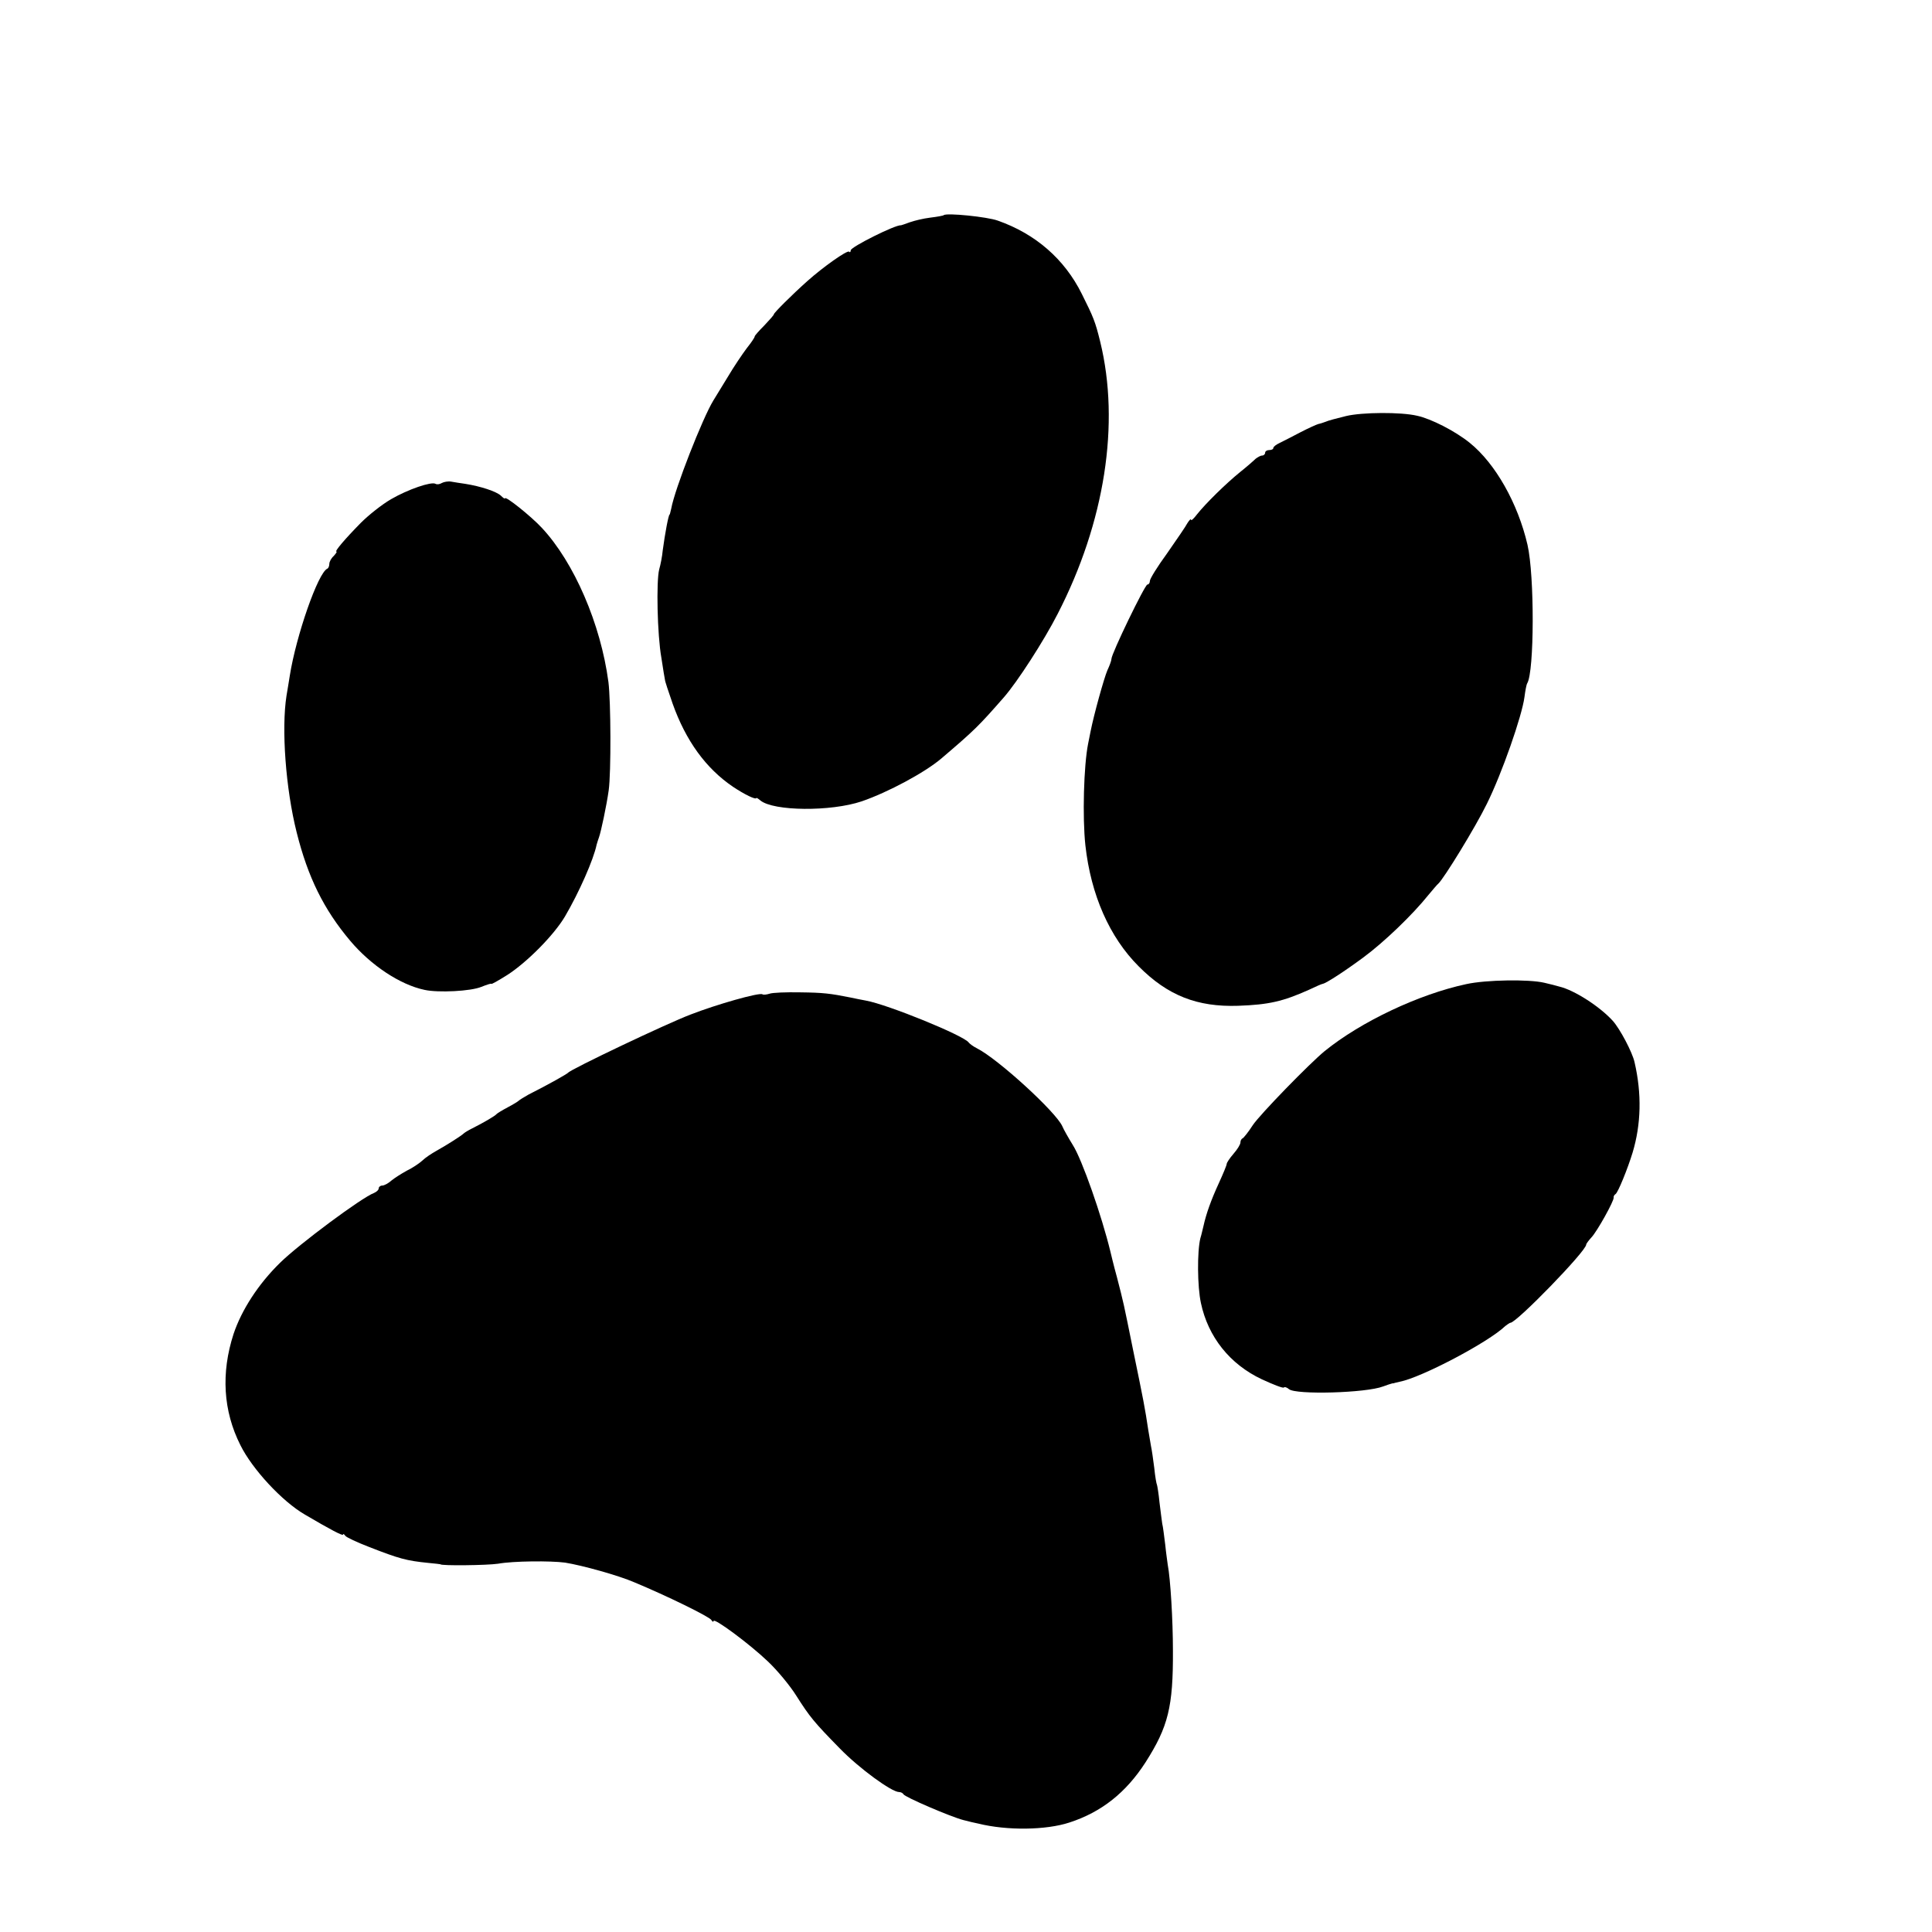
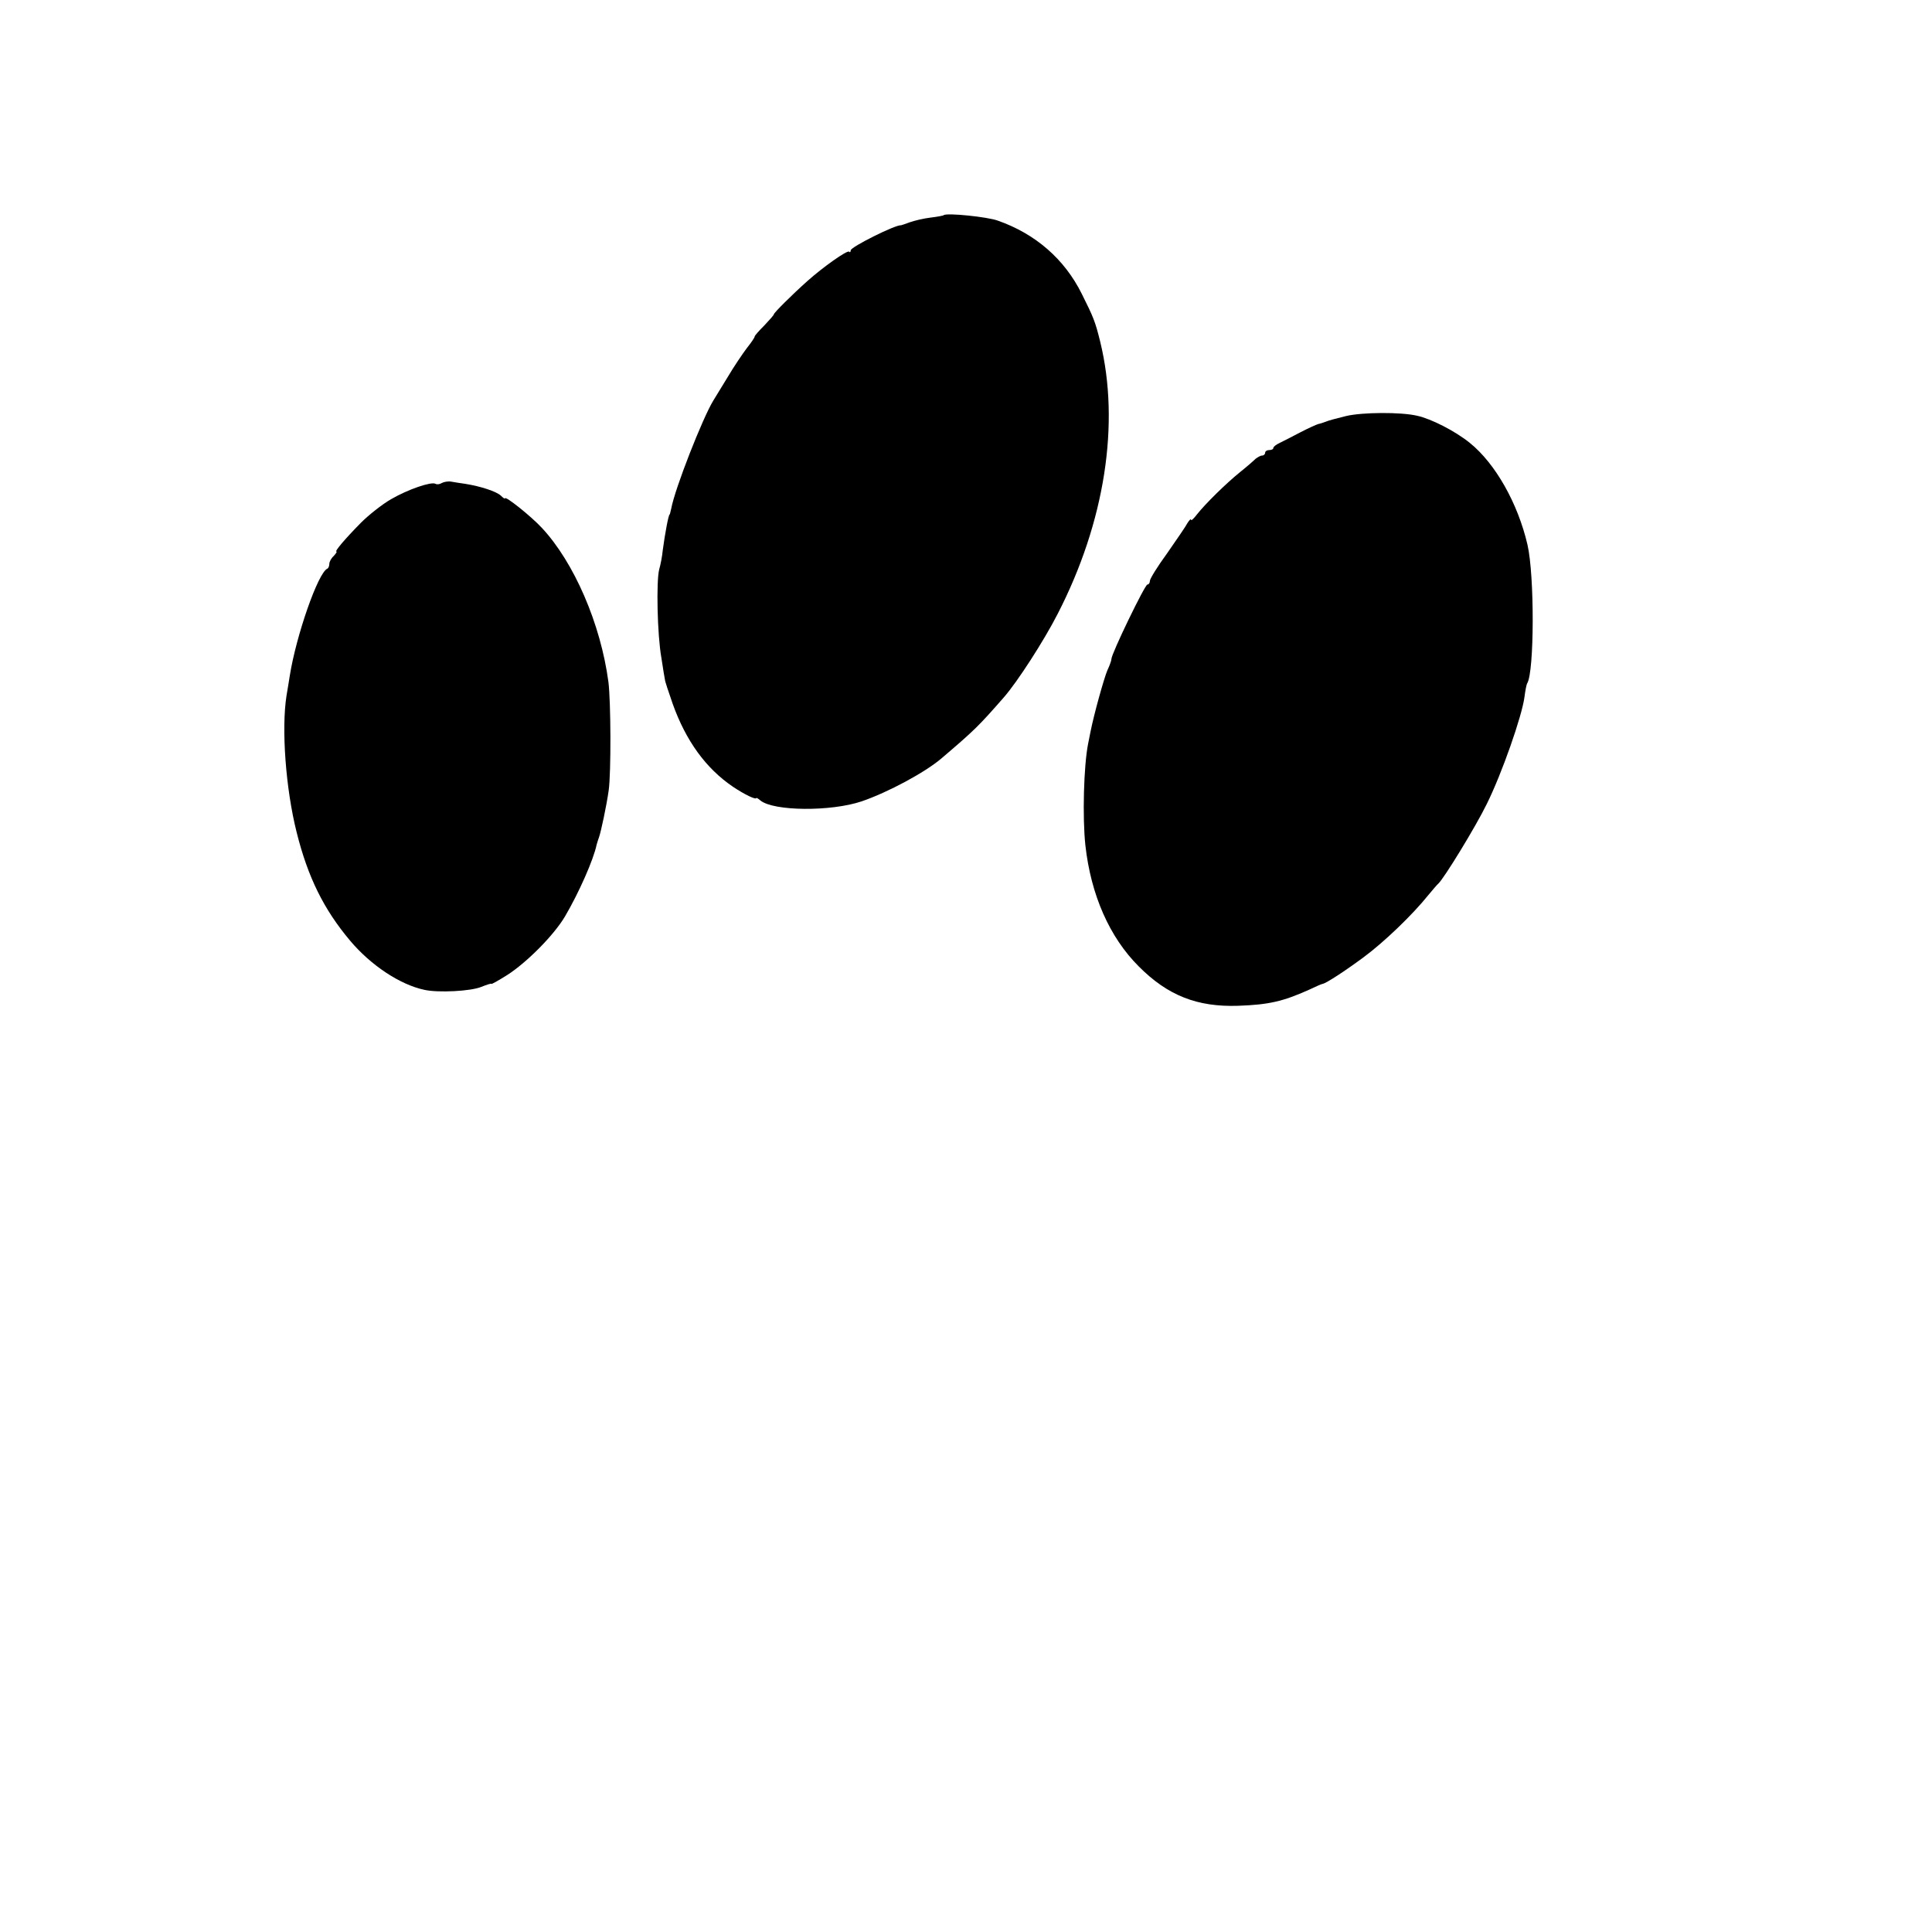
<svg xmlns="http://www.w3.org/2000/svg" version="1.0" width="704pt" height="704pt" viewBox="0 0 704 704" preserveAspectRatio="xMidYMid meet">
  <g transform="translate(0,704) scale(0.1,-0.1)" fill="#000000" stroke="none">
    <path d="M3439 6256 c-2 -2 -24 -6 -49 -9 -25 -3 -58 -11 -75 -17 -16 -6 -31 -11 -32 -11 -19 3 -183 -79 -183 -91 0 -6 -3 -9 -6 -5 -7 6 -95 -56 -153 -108 -56 -50 -121 -115 -121 -120 0 -3 -16 -21 -35 -41 -19 -19 -35 -37 -35 -40 0 -4 -13 -23 -29 -43 -15 -20 -47 -67 -70 -106 -23 -38 -47 -77 -52 -85 -39 -64 -140 -321 -153 -393 -3 -12 -5 -22 -6 -22 -4 0 -17 -70 -25 -130 -2 -22 -8 -53 -13 -70 -11 -43 -7 -238 8 -322 6 -40 12 -76 13 -80 0 -5 13 -44 28 -87 48 -135 121 -236 220 -303 42 -28 83 -48 85 -41 0 2 7 -2 15 -9 48 -39 256 -41 369 -3 96 33 230 105 290 156 122 104 136 118 228 223 49 56 146 206 196 304 172 334 228 694 155 992 -18 73 -24 88 -67 174 -63 127 -169 219 -306 267 -38 14 -187 29 -197 20z" />
    <path d="M4905 5524 c-33 -8 -67 -17 -75 -21 -8 -3 -20 -7 -26 -8 -7 -2 -36 -15 -65 -30 -30 -16 -64 -33 -76 -39 -13 -6 -23 -14 -23 -18 0 -5 -7 -8 -15 -8 -8 0 -15 -4 -15 -10 0 -5 -5 -10 -11 -10 -6 0 -16 -6 -24 -12 -7 -7 -32 -29 -56 -48 -53 -43 -126 -115 -157 -154 -12 -16 -22 -25 -22 -20 0 5 -6 -1 -13 -12 -6 -12 -40 -61 -74 -110 -35 -48 -63 -93 -63 -101 0 -7 -4 -13 -9 -13 -9 0 -131 -252 -131 -271 0 -6 -7 -25 -15 -42 -12 -28 -49 -161 -61 -222 -2 -11 -6 -31 -9 -45 -16 -80 -21 -268 -10 -370 20 -181 88 -335 194 -441 106 -107 214 -149 363 -144 112 4 163 16 257 58 25 12 48 22 51 22 14 3 80 46 149 97 73 54 177 153 237 228 16 19 31 37 35 40 20 18 135 205 177 291 55 111 128 320 137 389 3 23 7 45 10 50 26 42 27 392 1 505 -35 151 -117 296 -210 371 -53 43 -141 88 -192 99 -59 14 -200 13 -259 -1z" />
-     <path d="M1610 5280 c-8 -5 -18 -6 -23 -3 -15 9 -100 -20 -162 -56 -33 -19 -82 -58 -110 -86 -59 -60 -97 -105 -89 -105 3 0 -2 -7 -10 -16 -9 -8 -16 -21 -16 -29 0 -7 -3 -15 -7 -17 -34 -14 -114 -245 -137 -390 -3 -21 -9 -54 -12 -73 -19 -121 -3 -339 37 -498 41 -164 99 -281 195 -395 75 -89 181 -160 271 -179 50 -11 169 -5 207 11 20 8 36 13 36 11 0 -3 26 12 58 32 72 46 171 146 211 214 51 87 104 207 115 261 2 7 6 20 9 28 7 20 27 113 35 170 9 64 8 324 -1 395 -28 211 -125 436 -243 562 -39 42 -134 118 -134 107 0 -3 -7 2 -15 10 -16 15 -73 34 -130 43 -16 2 -39 6 -51 8 -11 2 -27 -1 -34 -5z" />
-     <path d="M5343 3454 c-173 -37 -384 -137 -516 -244 -56 -46 -236 -231 -262 -270 -16 -25 -33 -46 -37 -48 -5 -2 -8 -9 -8 -15 0 -7 -11 -25 -25 -41 -14 -16 -25 -33 -25 -37 0 -5 -13 -36 -29 -71 -28 -61 -46 -111 -56 -157 -3 -11 -7 -31 -11 -43 -12 -49 -11 -176 2 -236 26 -123 105 -223 222 -278 41 -19 77 -33 80 -30 3 3 11 1 19 -6 25 -21 281 -14 343 10 14 5 28 10 33 11 4 0 8 1 10 2 1 0 9 2 17 4 79 15 324 144 385 203 8 6 16 12 19 12 22 0 276 261 276 285 0 3 9 15 19 26 21 22 83 134 81 145 -1 4 2 10 7 13 9 6 44 92 62 151 31 103 34 214 7 330 -8 36 -53 121 -79 150 -47 52 -140 112 -195 125 -9 3 -34 9 -55 14 -55 13 -211 11 -284 -5z" />
-     <path d="M2804 3419 c-10 -3 -22 -5 -26 -2 -12 7 -167 -37 -262 -74 -87 -33 -436 -199 -446 -212 -5 -5 -64 -39 -145 -80 -16 -9 -32 -19 -35 -22 -3 -3 -21 -14 -40 -24 -19 -10 -37 -21 -40 -24 -5 -7 -50 -33 -90 -53 -14 -7 -27 -15 -30 -18 -8 -8 -61 -42 -99 -63 -18 -10 -42 -26 -52 -36 -11 -10 -36 -27 -57 -37 -20 -11 -45 -27 -56 -36 -11 -10 -26 -18 -33 -18 -7 0 -13 -5 -13 -10 0 -6 -8 -13 -17 -17 -44 -16 -274 -187 -342 -254 -80 -78 -141 -173 -170 -260 -46 -142 -38 -280 25 -405 43 -87 152 -205 235 -253 90 -53 139 -79 139 -73 0 4 4 2 8 -4 4 -6 43 -24 87 -41 110 -43 136 -50 215 -58 25 -2 45 -5 45 -5 0 -6 171 -4 210 2 55 10 191 11 244 4 62 -10 193 -46 253 -72 118 -49 273 -125 280 -137 4 -7 8 -8 8 -4 0 14 131 -83 198 -147 35 -33 81 -89 103 -124 50 -79 66 -98 159 -193 71 -73 189 -159 216 -159 7 0 14 -4 16 -8 4 -10 172 -82 218 -94 19 -5 44 -11 55 -13 105 -26 247 -24 332 4 117 38 206 109 277 219 83 130 101 203 100 407 0 112 -9 262 -19 314 -1 9 -6 41 -9 72 -4 31 -8 66 -11 77 -2 12 -6 47 -10 78 -3 32 -8 60 -9 63 -2 3 -7 31 -10 62 -4 31 -9 67 -12 80 -2 13 -7 40 -10 59 -12 80 -17 106 -55 290 -36 178 -34 169 -59 266 -12 43 -22 86 -24 94 -31 128 -103 335 -137 388 -16 26 -33 56 -38 68 -23 52 -234 245 -311 284 -14 7 -27 17 -30 21 -16 25 -296 139 -375 153 -17 3 -41 8 -55 11 -75 15 -100 18 -184 19 -51 1 -102 -1 -112 -5z" />
+     <path d="M1610 5280 c-8 -5 -18 -6 -23 -3 -15 9 -100 -20 -162 -56 -33 -19 -82 -58 -110 -86 -59 -60 -97 -105 -89 -105 3 0 -2 -7 -10 -16 -9 -8 -16 -21 -16 -29 0 -7 -3 -15 -7 -17 -34 -14 -114 -245 -137 -390 -3 -21 -9 -54 -12 -73 -19 -121 -3 -339 37 -498 41 -164 99 -281 195 -395 75 -89 181 -160 271 -179 50 -11 169 -5 207 11 20 8 36 13 36 11 0 -3 26 12 58 32 72 46 171 146 211 214 51 87 104 207 115 261 2 7 6 20 9 28 7 20 27 113 35 170 9 64 8 324 -1 395 -28 211 -125 436 -243 562 -39 42 -134 118 -134 107 0 -3 -7 2 -15 10 -16 15 -73 34 -130 43 -16 2 -39 6 -51 8 -11 2 -27 -1 -34 -5" />
  </g>
</svg>